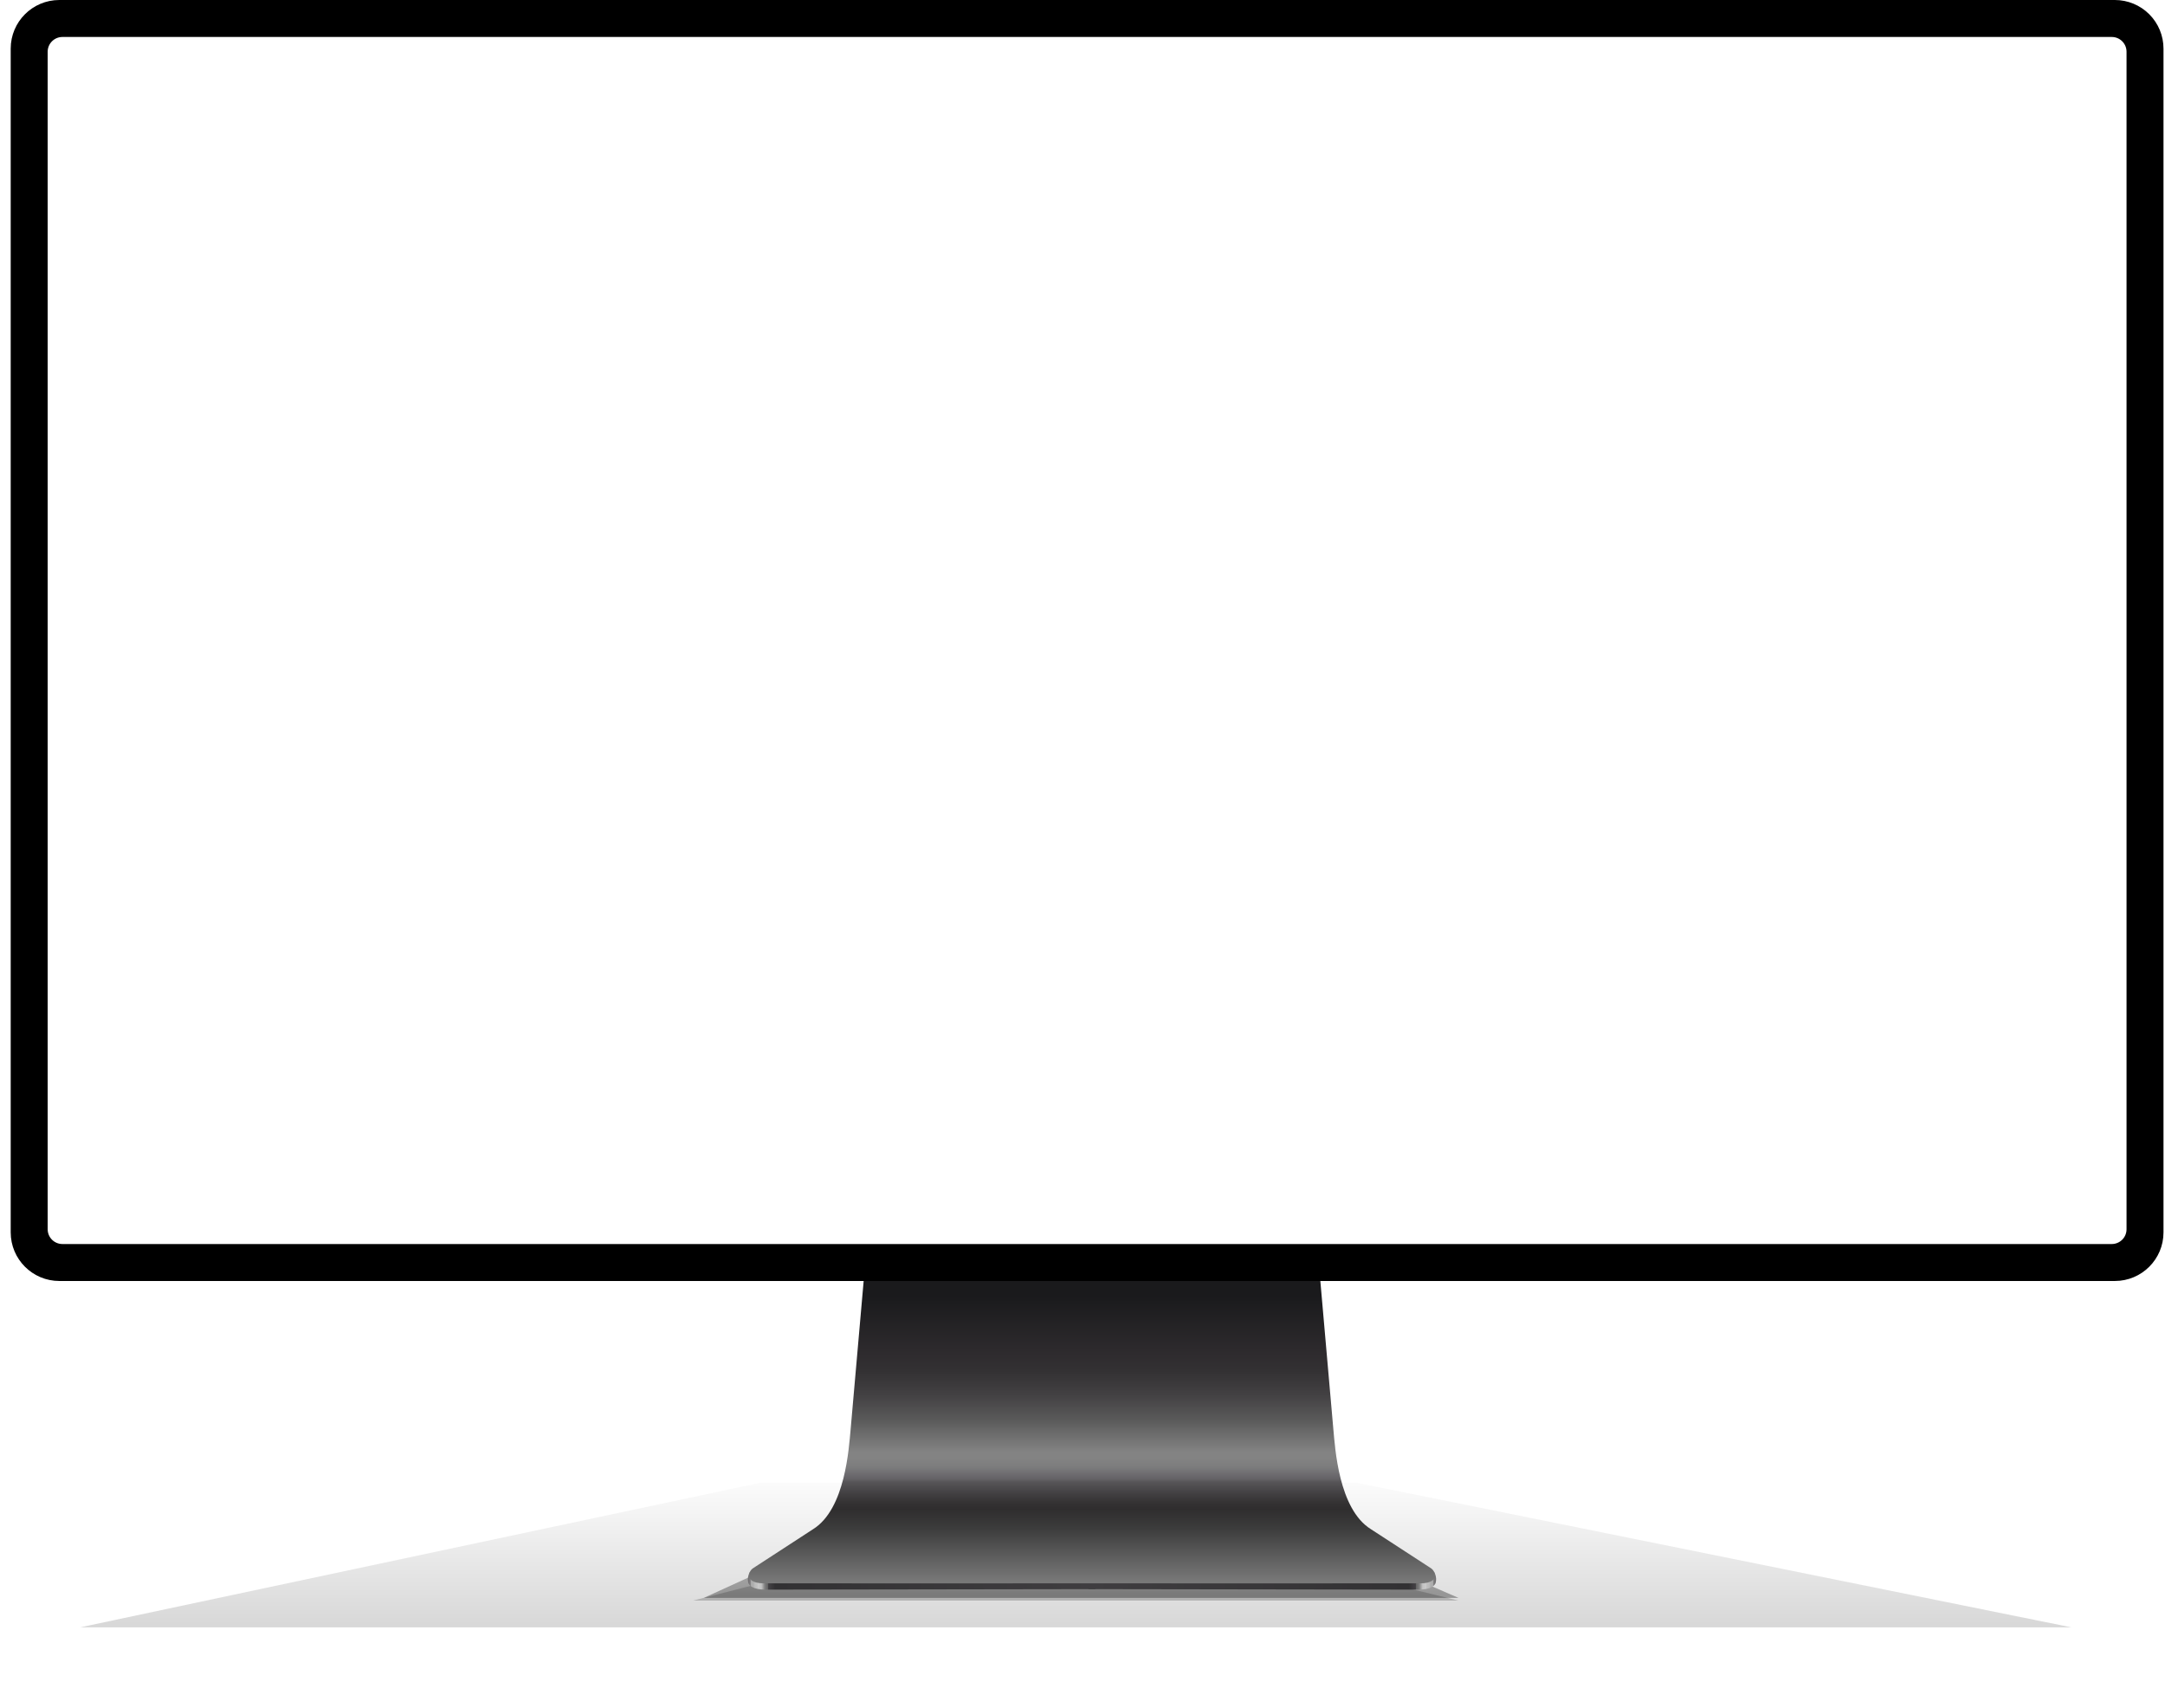
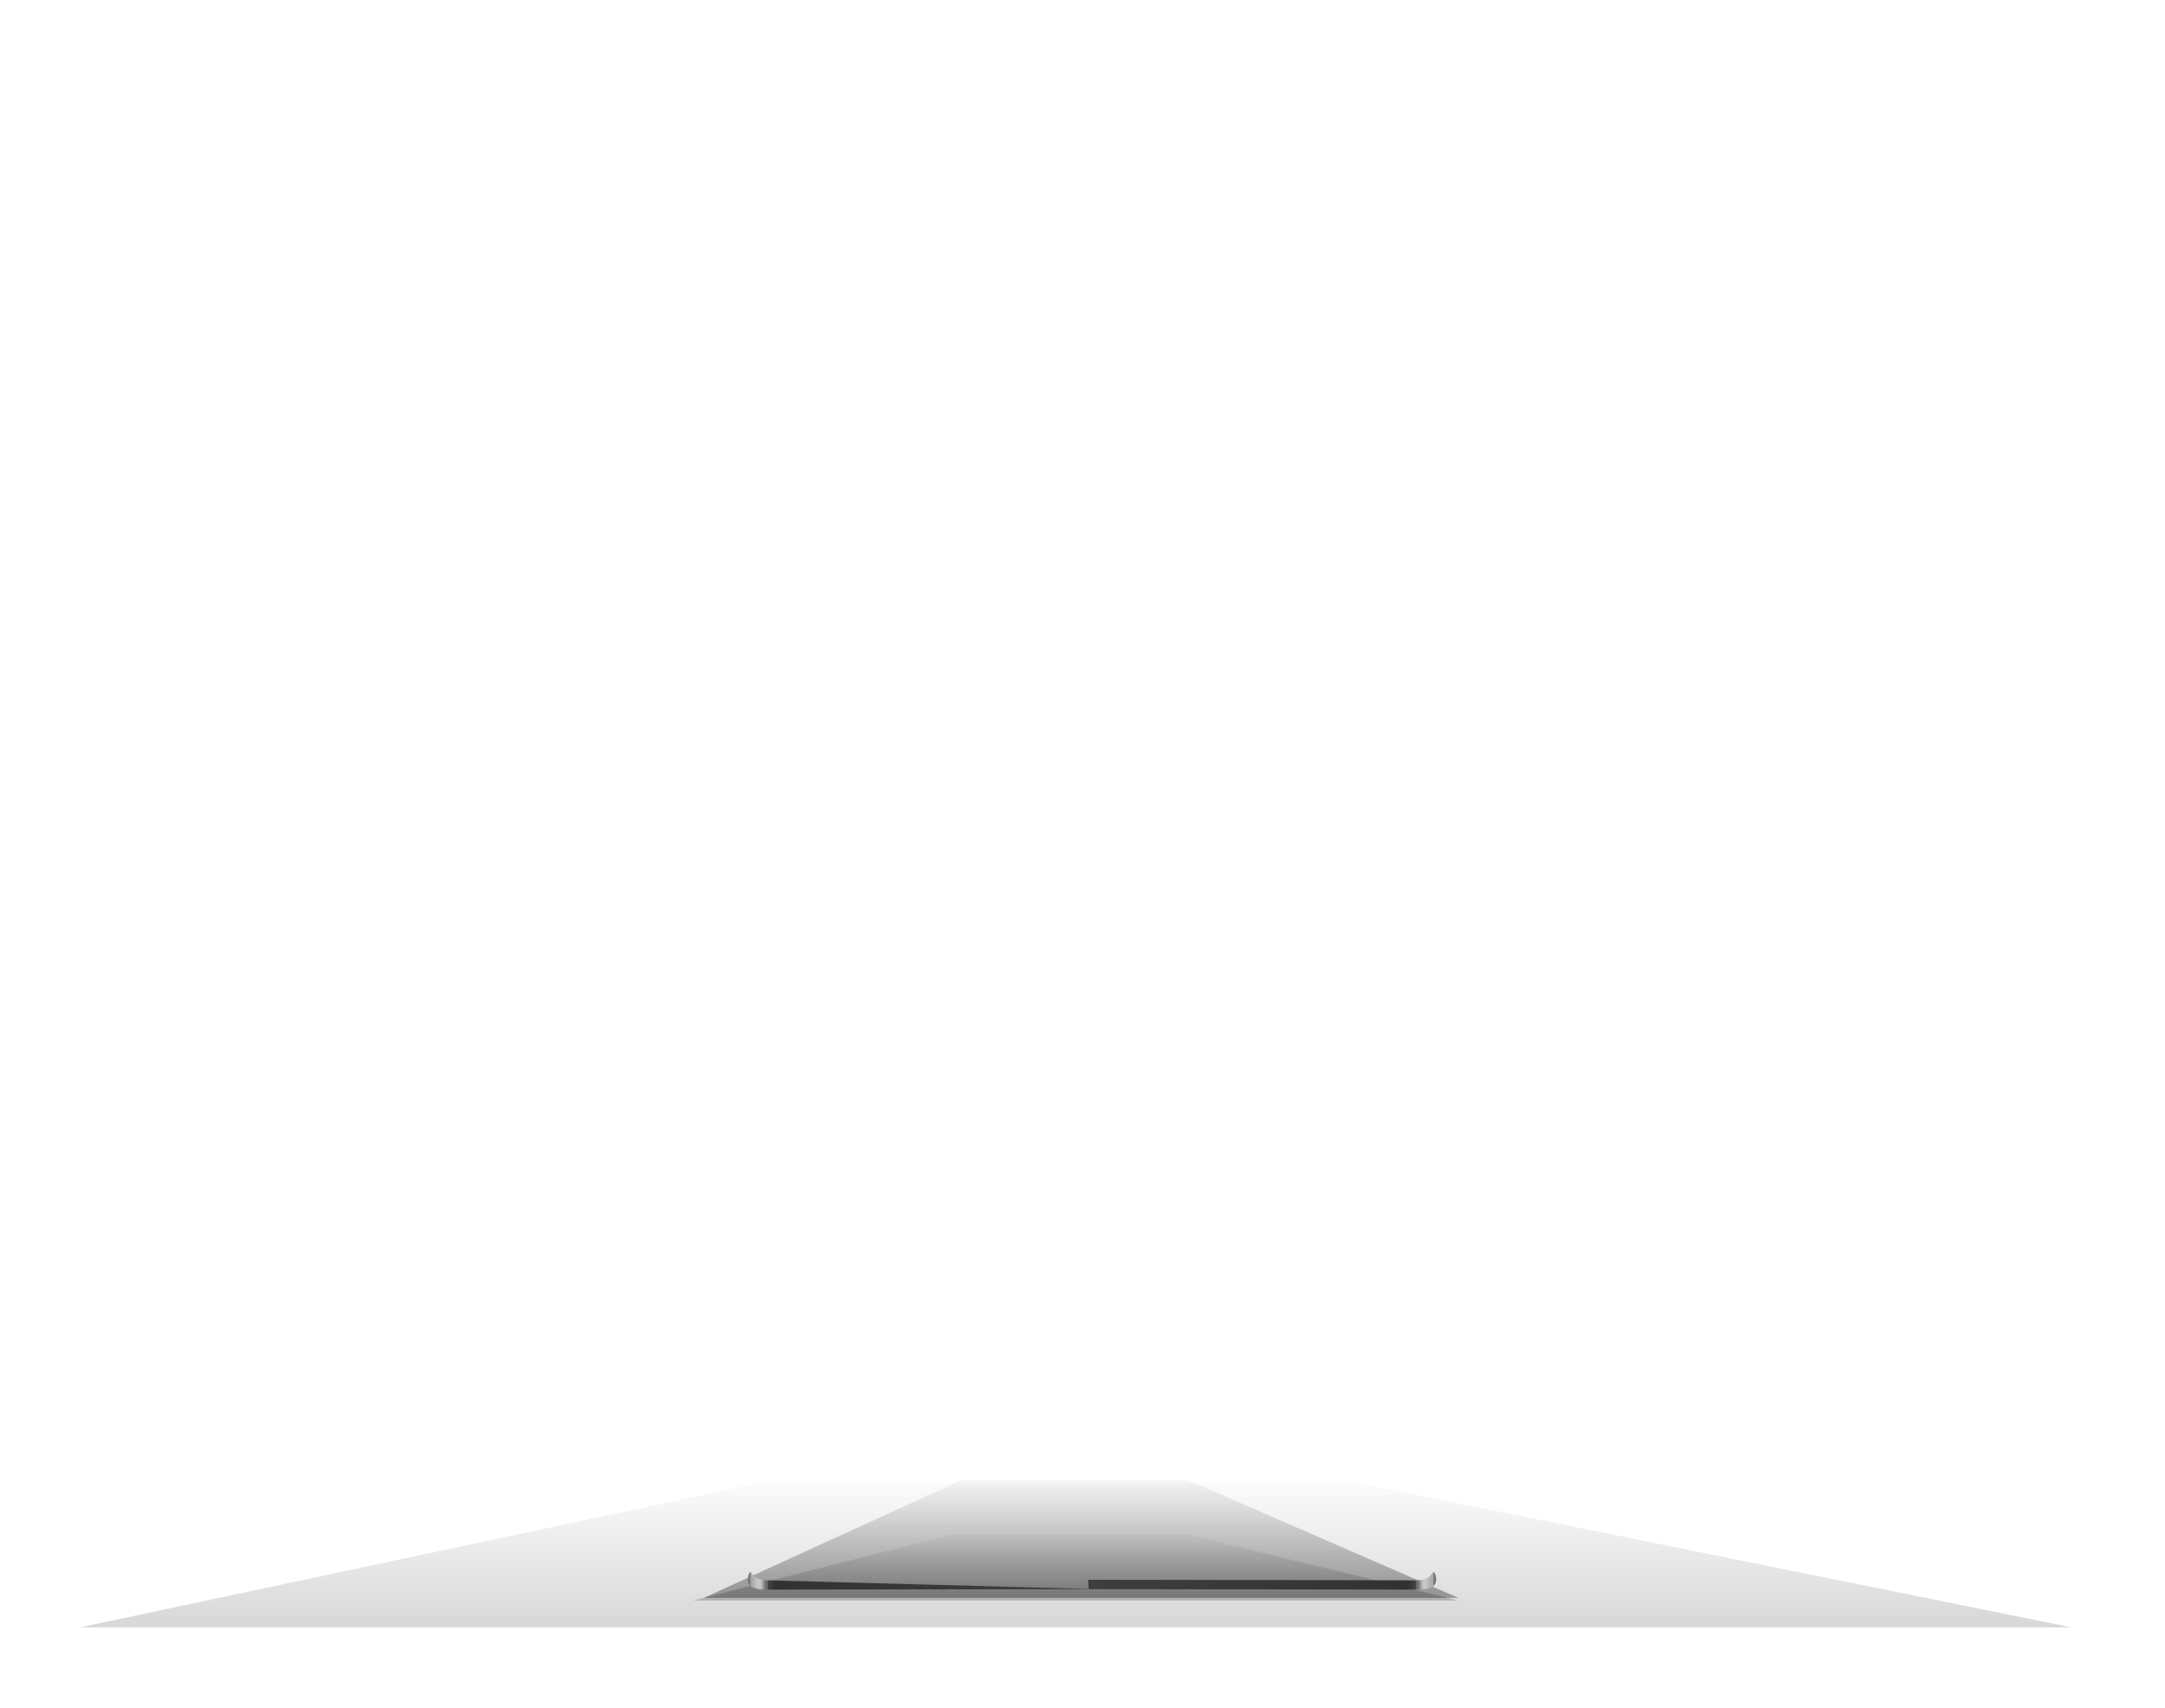
<svg xmlns="http://www.w3.org/2000/svg" viewBox="0 0 809 638">
  <defs>
    <linearGradient x1="50%" y1="-10.373%" x2="50%" y2="100%" id="linearGradient-1">
      <stop stop-color="#000000" stop-opacity="0" offset="0%" />
      <stop stop-color="#000000" stop-opacity="0.156" offset="100%" />
    </linearGradient>
    <filter x="-4.0%" y="-55.6%" width="108.1%" height="211.1%" filterUnits="objectBoundingBox" id="filter-2" />
    <linearGradient x1="50%" y1="-10.373%" x2="50%" y2="100%" id="linearGradient-3">
      <stop stop-color="#000000" stop-opacity="0" offset="0%" />
      <stop stop-color="#000000" stop-opacity="0.329" offset="96.37%" />
    </linearGradient>
    <filter x="-2.1%" y="-13.6%" width="104.3%" height="127.3%" filterUnits="objectBoundingBox" id="filter-4" />
    <linearGradient x1="50%" y1="-10.373%" x2="50%" y2="100%" id="linearGradient-5">
      <stop stop-color="#000000" stop-opacity="0" offset="0%" />
      <stop stop-color="#000000" stop-opacity="0.205" offset="99.73%" />
    </linearGradient>
    <filter x="-5.2%" y="-60.0%" width="110.5%" height="220.0%" filterUnits="objectBoundingBox" id="filter-6" />
    <linearGradient x1="-0.001%" y1="50.096%" x2="99.239%" y2="50.096%" id="linearGradient-7">
      <stop stop-color="#595759" offset="0%" />
      <stop stop-color="#615F61" offset="0%" />
      <stop stop-color="#8D8C8D" offset="1%" />
      <stop stop-color="#A9A9A9" offset="1%" />
      <stop stop-color="#B3B3B3" offset="2%" />
      <stop stop-color="#BABABA" offset="2%" />
      <stop stop-color="#C2C2C2" offset="3%" />
      <stop stop-color="#CACACA" offset="3%" />
      <stop stop-color="#C2C2C2" offset="4%" />
      <stop stop-color="#7D7D7D" offset="5%" />
      <stop stop-color="#605F60" offset="6%" />
      <stop stop-color="#444245" offset="6%" />
      <stop stop-color="#323133" offset="8%" />
      <stop stop-color="#3F3D40" offset="100%" />
    </linearGradient>
    <linearGradient x1="100.001%" y1="50.096%" x2="0.761%" y2="50.096%" id="linearGradient-8">
      <stop stop-color="#595759" offset="0%" />
      <stop stop-color="#615F61" offset="0%" />
      <stop stop-color="#8D8C8D" offset="1%" />
      <stop stop-color="#A9A9A9" offset="1%" />
      <stop stop-color="#B3B3B3" offset="2%" />
      <stop stop-color="#BABABA" offset="2%" />
      <stop stop-color="#C2C2C2" offset="3%" />
      <stop stop-color="#CACACA" offset="3%" />
      <stop stop-color="#C2C2C2" offset="4%" />
      <stop stop-color="#7D7D7D" offset="5%" />
      <stop stop-color="#605F60" offset="6%" />
      <stop stop-color="#444245" offset="6%" />
      <stop stop-color="#323133" offset="8%" />
      <stop stop-color="#3F3D40" offset="100%" />
    </linearGradient>
    <linearGradient x1="49.997%" y1="-6.4684225e-14%" x2="49.997%" y2="99.234%" id="linearGradient-9">
      <stop stop-color="#1A1A1C" offset="5%" />
      <stop stop-color="#2E2B2E" offset="24%" />
      <stop stop-color="#333133" offset="30%" />
      <stop stop-color="#434143" offset="38%" />
      <stop stop-color="#5C5C5C" offset="47%" />
      <stop stop-color="#616161" offset="48%" />
      <stop stop-color="#838383" offset="57%" />
      <stop stop-color="#838383" offset="59%" />
      <stop stop-color="#7C7C7D" offset="62%" />
      <stop stop-color="#6A686C" offset="65%" />
      <stop stop-color="#646266" offset="66%" />
      <stop stop-color="#575558" offset="67%" />
      <stop stop-color="#413F41" offset="71%" />
      <stop stop-color="#343233" offset="74%" />
      <stop stop-color="#2F2D2E" offset="76%" />
      <stop stop-color="#3B3B3B" offset="82%" />
      <stop stop-color="#787878" offset="100%" />
    </linearGradient>
  </defs>
  <g id="HomeScreen" stroke="none" stroke-width="1" fill="none" fill-rule="evenodd">
    <g id="xl_1280/Homescreen" transform="translate(-314, -852)">
      <g id="Main" transform="translate(-0, 72)">
        <g id="Section_WhyCryptoSignals" transform="translate(0, 708)">
          <g id="Group-26" transform="translate(318, 72)">
            <g id="Group-15" transform="translate(26, 553)">
              <polygon id="Rectangle" fill="url(#linearGradient-1)" filter="url(#filter-2)" points="254.015 1 477.03 1 744 55 0 55" />
              <polygon id="Rectangle-Copy" fill="url(#linearGradient-3)" filter="url(#filter-4)" points="329.28 0 413.81 0 515 44 233 44" />
              <polygon id="Rectangle-Copy-2" fill="url(#linearGradient-5)" filter="url(#filter-6)" points="326.646 20 412.374 20 515 45 229 45" />
            </g>
            <g id="Display" fill="#0C0C0C" fill-rule="nonzero">
-               <path fill="#000" d="M804.44,460.433 L804.44,18.179 C804.44,13.358 802.528,8.734 799.12,5.325 C795.712,1.915 791.088,0 786.268,0 L18.172,0 C8.136,0 0,8.136 0,18.172 L0,460.427 C0,470.463 8.136,478.599 18.172,478.599 L786.268,478.599 C796.301,478.599 804.44,470.467 804.44,460.433 L804.44,460.433 Z M19.329,13.814 L785.111,13.814 C788.157,13.814 790.626,16.283 790.626,19.329 L790.626,459.276 C790.626,460.739 790.045,462.142 789.011,463.176 C787.976,464.21 786.573,464.791 785.111,464.791 L19.329,464.791 C17.867,464.791 16.464,464.21 15.429,463.176 C14.395,462.142 13.814,460.739 13.814,459.276 L13.814,19.329 C13.814,16.283 16.283,13.814 19.329,13.814 Z" id="Shape" />
-             </g>
+               </g>
            <g id="Base" transform="translate(275.491, 478.605)" fill-rule="nonzero">
-               <path d="M0.77,108.616 C0.02,109.892 -0.193,111.413 0.178,112.846 C0.455,113.553 1.464,115.314 6.735,115.314 C10.926,115.314 70.232,115.237 129.84,115.128 L130.026,111.631 L7.5,111.83 C2.608,111.843 1.747,109.484 0.77,108.616 Z" id="Path" fill="url(#linearGradient-7)" />
+               <path d="M0.77,108.616 C0.02,109.892 -0.193,111.413 0.178,112.846 C0.455,113.553 1.464,115.314 6.735,115.314 C10.926,115.314 70.232,115.237 129.84,115.128 L7.5,111.83 C2.608,111.843 1.747,109.484 0.77,108.616 Z" id="Path" fill="url(#linearGradient-7)" />
              <path d="M256.352,108.616 C257.101,109.892 257.314,111.413 256.943,112.846 C256.667,113.553 255.657,115.314 250.386,115.314 C246.195,115.314 186.889,115.237 127.281,115.128 L127.095,111.631 L249.621,111.83 C254.513,111.843 255.374,109.484 256.352,108.616 Z" id="Path" fill="url(#linearGradient-8)" />
-               <path d="M255.04,107.202 L232.767,92.719 C220.676,85.198 219.403,62.211 218.76,55.571 L213.881,-3.41060513e-13 L43.234,-3.41060513e-13 L38.355,55.571 C37.712,62.211 36.426,85.192 24.348,92.719 L2.075,107.202 C1.081,107.794 0.455,108.849 0.41,110.004 C0.41,111.393 1.458,112.936 6.06,112.961 C14.417,113 128.561,112.961 128.561,112.961 C128.561,112.961 242.692,113 251.061,112.961 C255.664,112.961 256.705,111.393 256.712,110.004 C256.665,108.847 256.036,107.793 255.04,107.202 L255.04,107.202 Z" id="Path" fill="url(#linearGradient-9)" />
            </g>
          </g>
        </g>
      </g>
    </g>
  </g>
</svg>